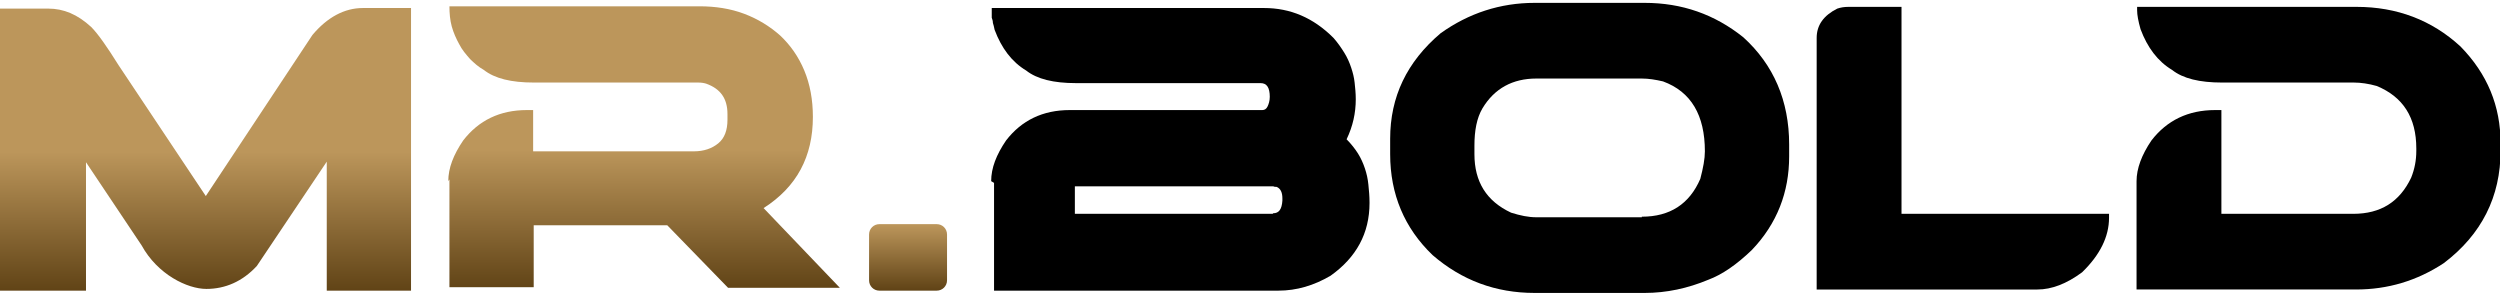
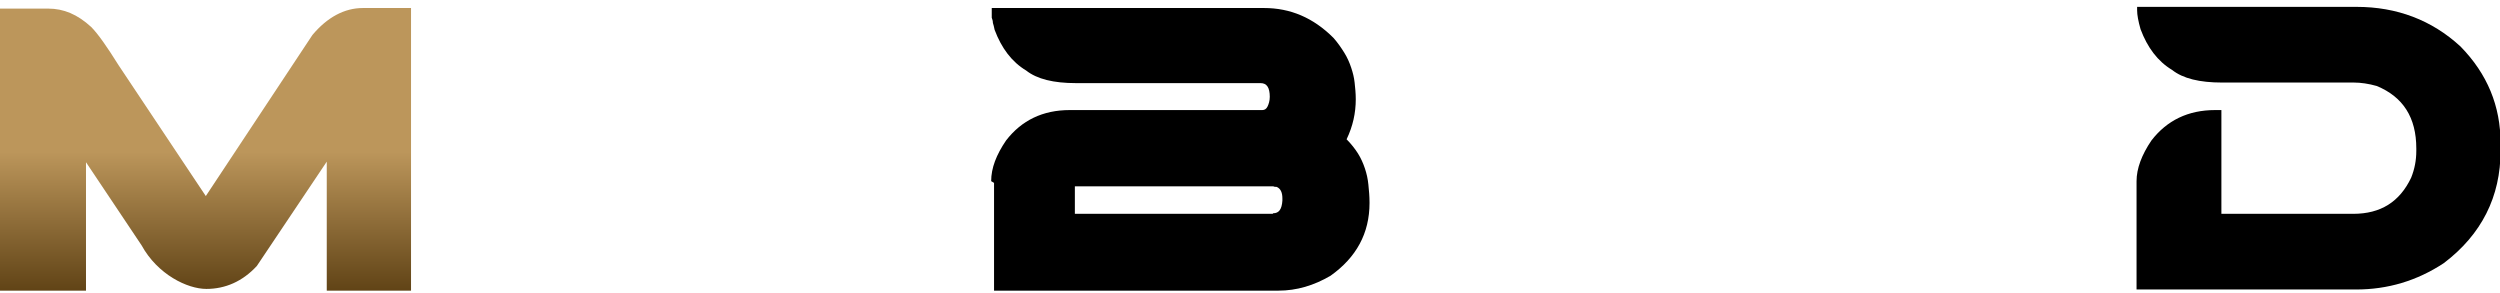
<svg xmlns="http://www.w3.org/2000/svg" xmlns:xlink="http://www.w3.org/1999/xlink" id="Layer_1" version="1.1" viewBox="0 0 436.1 51.1">
  <defs>
    <style>
      .st0 {
        fill: url(#linear-gradient2);
      }

      .st1 {
        fill: url(#linear-gradient1);
      }

      .st2 {
        fill: url(#linear-gradient);
      }
    </style>
    <linearGradient id="linear-gradient" x1="35.9" y1="15.8" x2="35.9" y2="65.2" gradientTransform="translate(0 67) scale(1 -1)" gradientUnits="userSpaceOnUse">
      <stop offset="0" stop-color="#5f4215" />
      <stop offset=".5" stop-color="#bc965b" />
    </linearGradient>
    <linearGradient id="linear-gradient1" x1="112.3" y1="16.2" x2="112.3" y2="65.5" xlink:href="#linear-gradient" />
    <linearGradient id="linear-gradient2" x1="158.4" y1="16.2" x2="158.4" y2="27.8" gradientTransform="translate(0 67) scale(1 -1)" gradientUnits="userSpaceOnUse">
      <stop offset="0" stop-color="#5f4215" />
      <stop offset="1" stop-color="#bc965b" />
    </linearGradient>
  </defs>
  <path class="st2" d="M0,1.5h8.4c2.7,0,5.1,1,7.5,3.2,1.2,1.2,2.8,3.5,4.8,6.7l15.2,22.8L54.5,6.1c2.6-3.1,5.6-4.7,8.8-4.7h8.4v49.3h-14.7v-22.5h0l-12.2,18.2c-2.5,2.7-5.5,4-8.8,4s-8.5-2.5-11.3-7.6l-9.7-14.5h0v22.4H0V1.5Z" />
-   <path class="st1" d="M78.2,31.6c0-2.3.9-4.6,2.6-7.1,2.7-3.5,6.4-5.3,11.1-5.3h1.1v7.2h28c1.8,0,3.2-.5,4.3-1.4,1.1-.9,1.6-2.3,1.6-4.1v-1c0-2.7-1.2-4.4-3.7-5.3-.3-.1-.8-.2-1.4-.2h-28.7c-3.9,0-6.8-.7-8.7-2.2-.9-.5-1.7-1.2-2.4-1.9-.7-.8-1.4-1.6-1.9-2.6-.5-.9-1-2-1.3-3.1-.3-1.1-.4-2.3-.4-3.5h43.6c2.8,0,5.4.4,7.8,1.3,2.4.9,4.5,2.2,6.3,3.8,1.8,1.7,3.2,3.7,4.2,6.1,1,2.4,1.5,5.1,1.5,8.1,0,6.9-2.8,12.2-8.6,15.9h0c0,0,13.3,13.9,13.3,13.9h0c0,0-19.5,0-19.5,0l-10.6-10.9h-23.3v10.8h-14.7v-18.8h0Z" />
-   <path class="st0" d="M153.4,39.1h10c1,0,1.8.8,1.8,1.8v8c0,1-.8,1.8-1.8,1.8h-10c-1,0-1.8-.8-1.8-1.8v-8c0-1,.8-1.8,1.8-1.8Z" />
  <path d="M172.9,31.6c0-2.3.9-4.6,2.6-7.1,2.7-3.5,6.4-5.3,11.1-5.3h33.6c.4,0,.7-.2.9-.6.2-.4.4-1,.4-1.7,0-1.6-.5-2.4-1.6-2.4h-32.2c-3.9,0-6.8-.7-8.7-2.2-2.5-1.5-4.3-3.9-5.5-7.1-.1-.5-.2-.9-.3-1.2,0-.3-.1-.7-.2-.9,0-.3,0-.6,0-.8,0-.3,0-.6,0-.9h47.5c4.6,0,8.6,1.7,12.1,5.2.8.9,1.4,1.8,1.9,2.6.5.8.9,1.7,1.2,2.6.3.9.5,1.7.6,2.6.1.9.2,1.9.2,2.9,0,2.4-.5,4.7-1.6,7,.8.8,1.5,1.7,2,2.5.5.8.9,1.7,1.2,2.6.3.9.5,1.8.6,2.8.1,1,.2,2,.2,3.2,0,5.3-2.3,9.5-6.8,12.7-2.9,1.7-5.9,2.6-9.1,2.6h-49.6v-18.8h0ZM222.1,37.2c1,0,1.5-.7,1.6-2.2v-.4c0-1-.3-1.7-1-2-.2,0-.4,0-.6-.1-.2,0-.3,0-.5,0h-34.1v4.8h34.5Z" />
-   <path d="M242.5,24.2c0-7.3,2.9-13.4,8.8-18.4,4.9-3.5,10.4-5.3,16.4-5.3h19.2c6.5,0,12.2,2,17.2,6,5.3,4.8,8,11.1,8,18.7v2.1c0,6.2-2.1,11.7-6.5,16.3-2.7,2.6-5.2,4.3-7.6,5.2-3.6,1.5-7.3,2.3-11.1,2.3h-19.2c-6.8,0-12.7-2.2-17.8-6.6-4.9-4.7-7.4-10.6-7.4-17.6v-2.7h0ZM286.4,37.8c4.9,0,8.3-2.2,10.2-6.6.5-1.9.8-3.5.8-4.8,0-6.3-2.4-10.4-7.3-12.2-1.3-.3-2.5-.5-3.7-.5h-18.4c-4.1,0-7.3,1.7-9.4,5.2-1,1.7-1.4,3.9-1.4,6.5v1.5c0,4.8,2.1,8.2,6.4,10.2,1.6.5,3,.8,4.4.8h18.4Z" />
-   <path d="M316.9,6.6c0-2.2,1.2-3.9,3.6-5.1.6-.2,1.2-.3,1.9-.3h9.3v36.1h36.2v.7c0,3.3-1.6,6.5-4.7,9.5-2.7,2-5.3,3-7.8,3h-38.5V6.6Z" />
  <path d="M372.7,31.6c0-2.2.9-4.6,2.6-7.1,2.7-3.5,6.4-5.3,11.1-5.3h1.1v18.1h23c4.8,0,8.1-2.1,10.1-6.3.6-1.5.9-3,.9-4.7v-.4c0-5.4-2.3-9-6.9-10.9-1.4-.4-2.8-.6-4-.6h-23c-3.9,0-6.8-.7-8.7-2.2-2.5-1.5-4.3-3.9-5.5-7.1-.4-1.4-.6-2.5-.6-3.3v-.6h38.3c7,0,13.1,2.3,18.1,6.9,4.7,4.8,7,10.4,7,16.9v1.3c0,8-3.3,14.6-9.9,19.6-4.7,3.1-9.8,4.6-15.3,4.6h-38.3v-18.8h0Z" />
</svg>